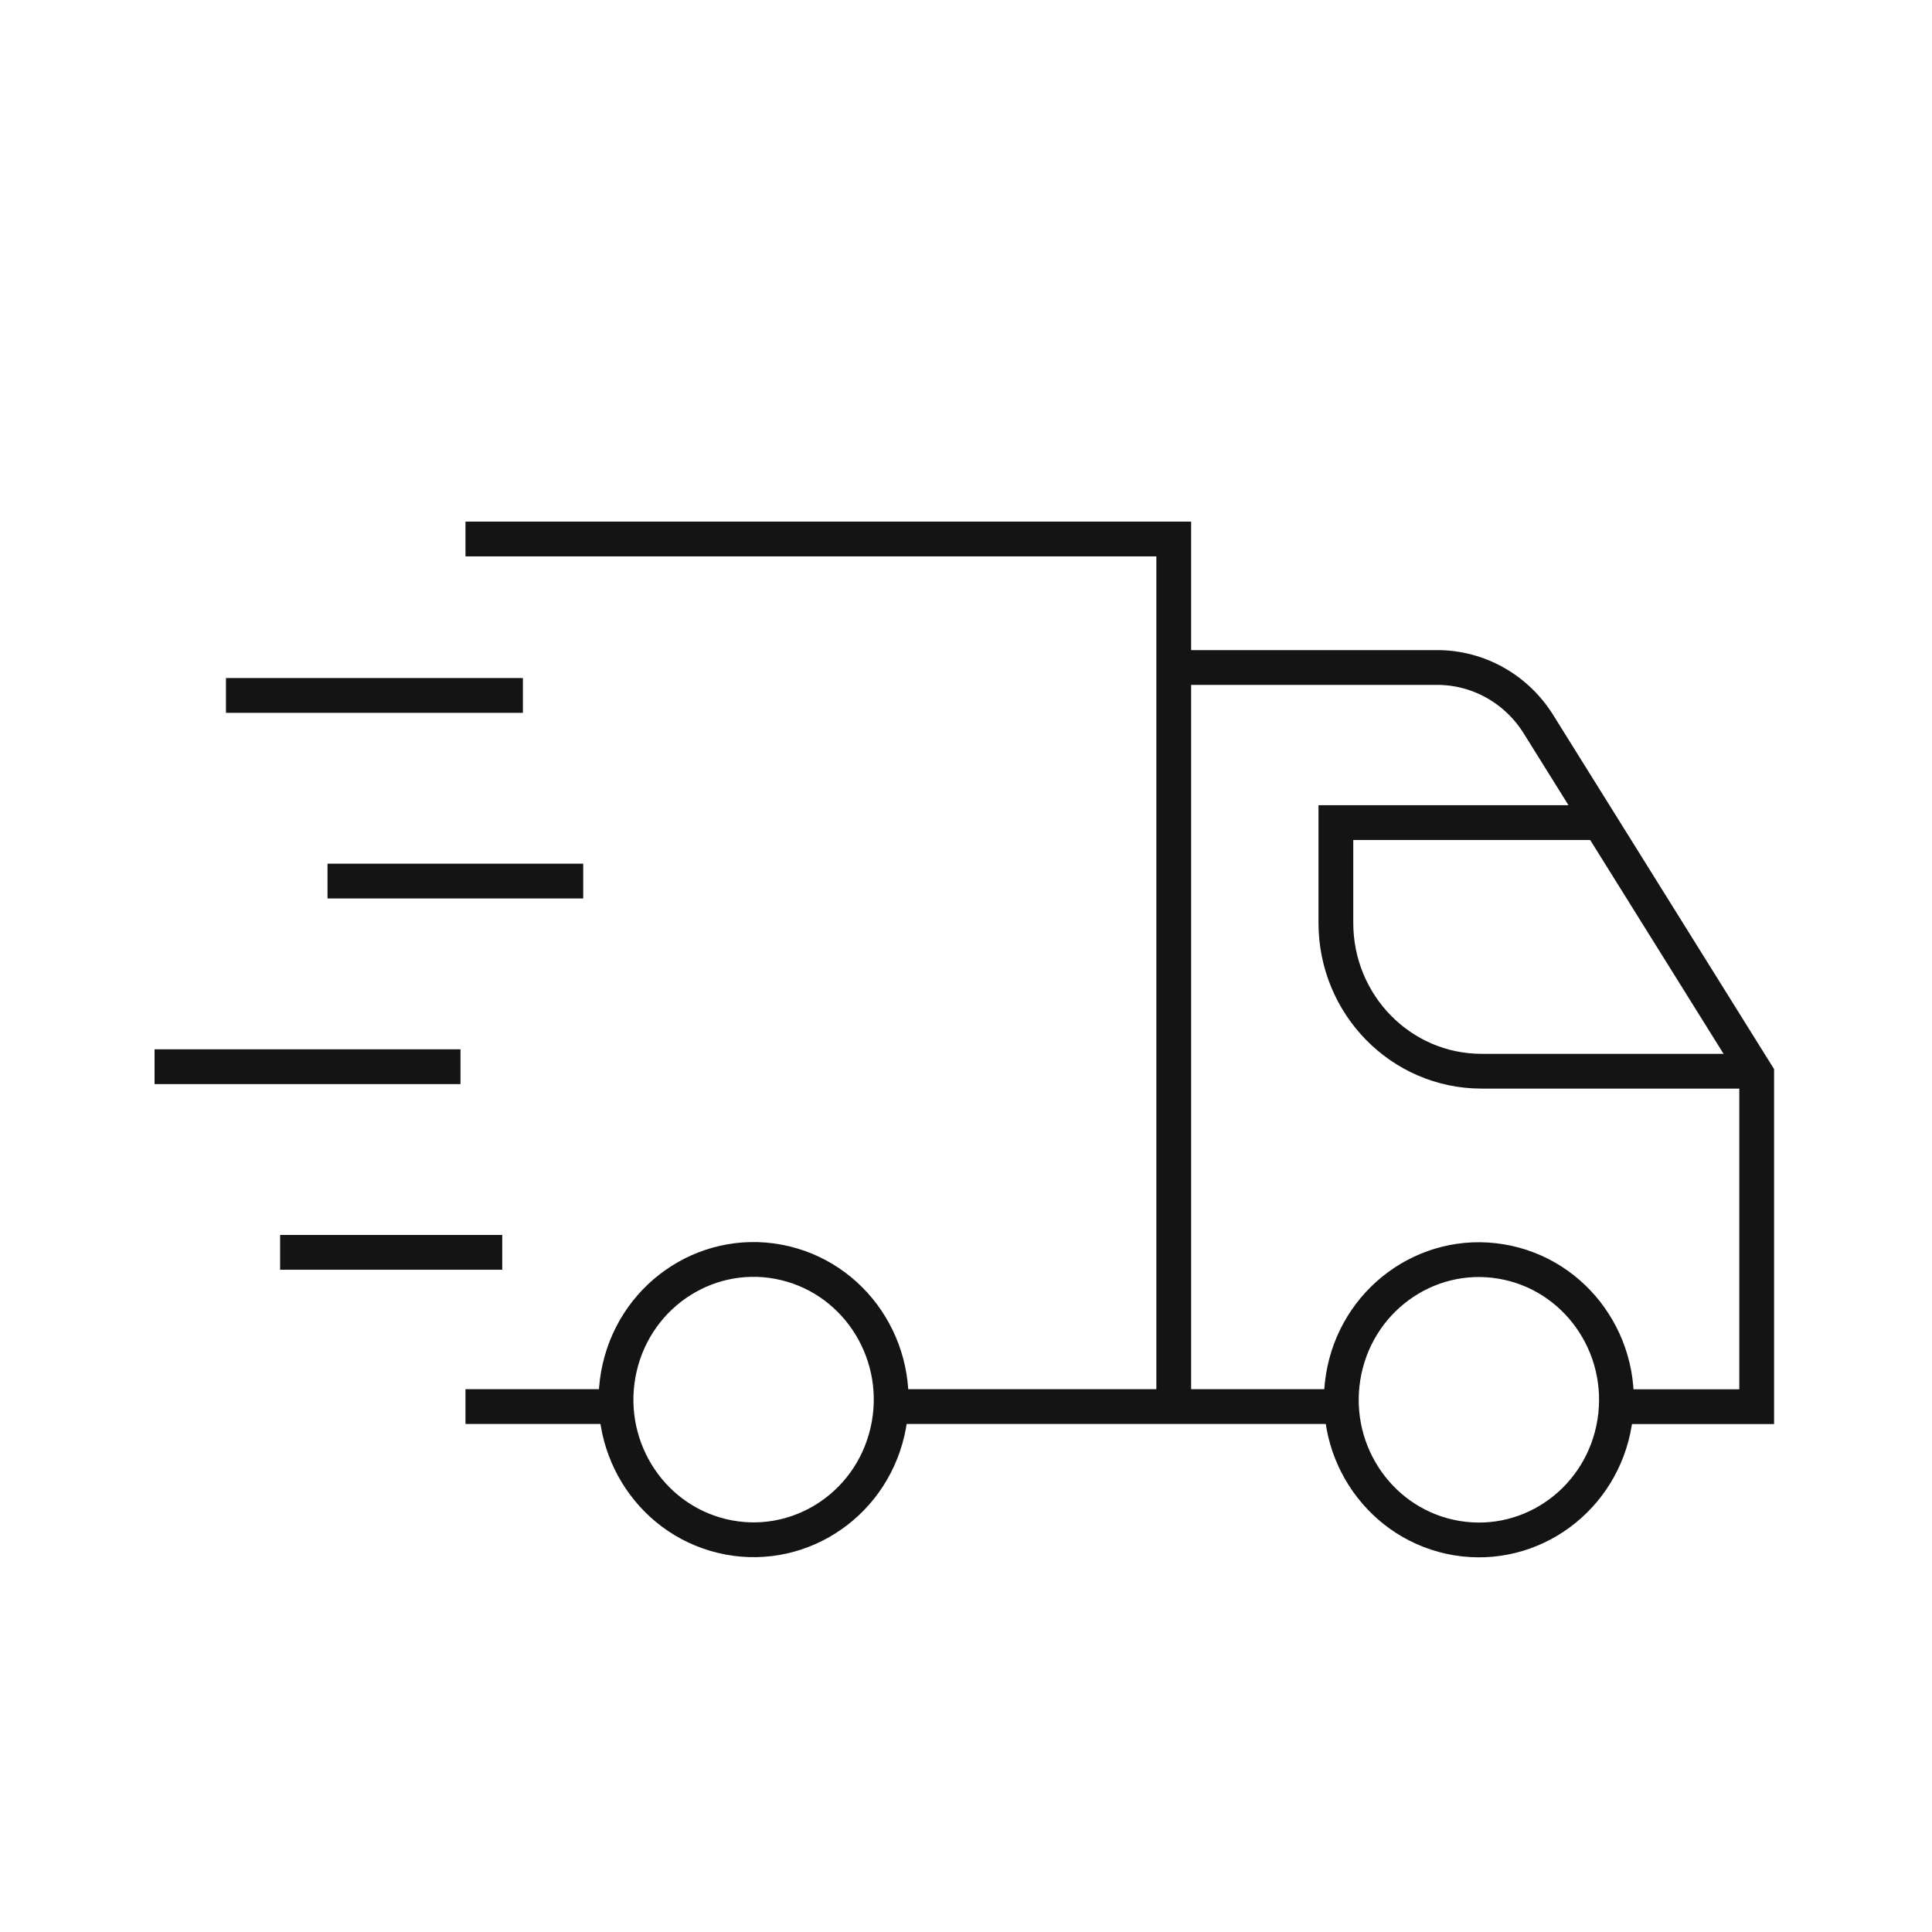
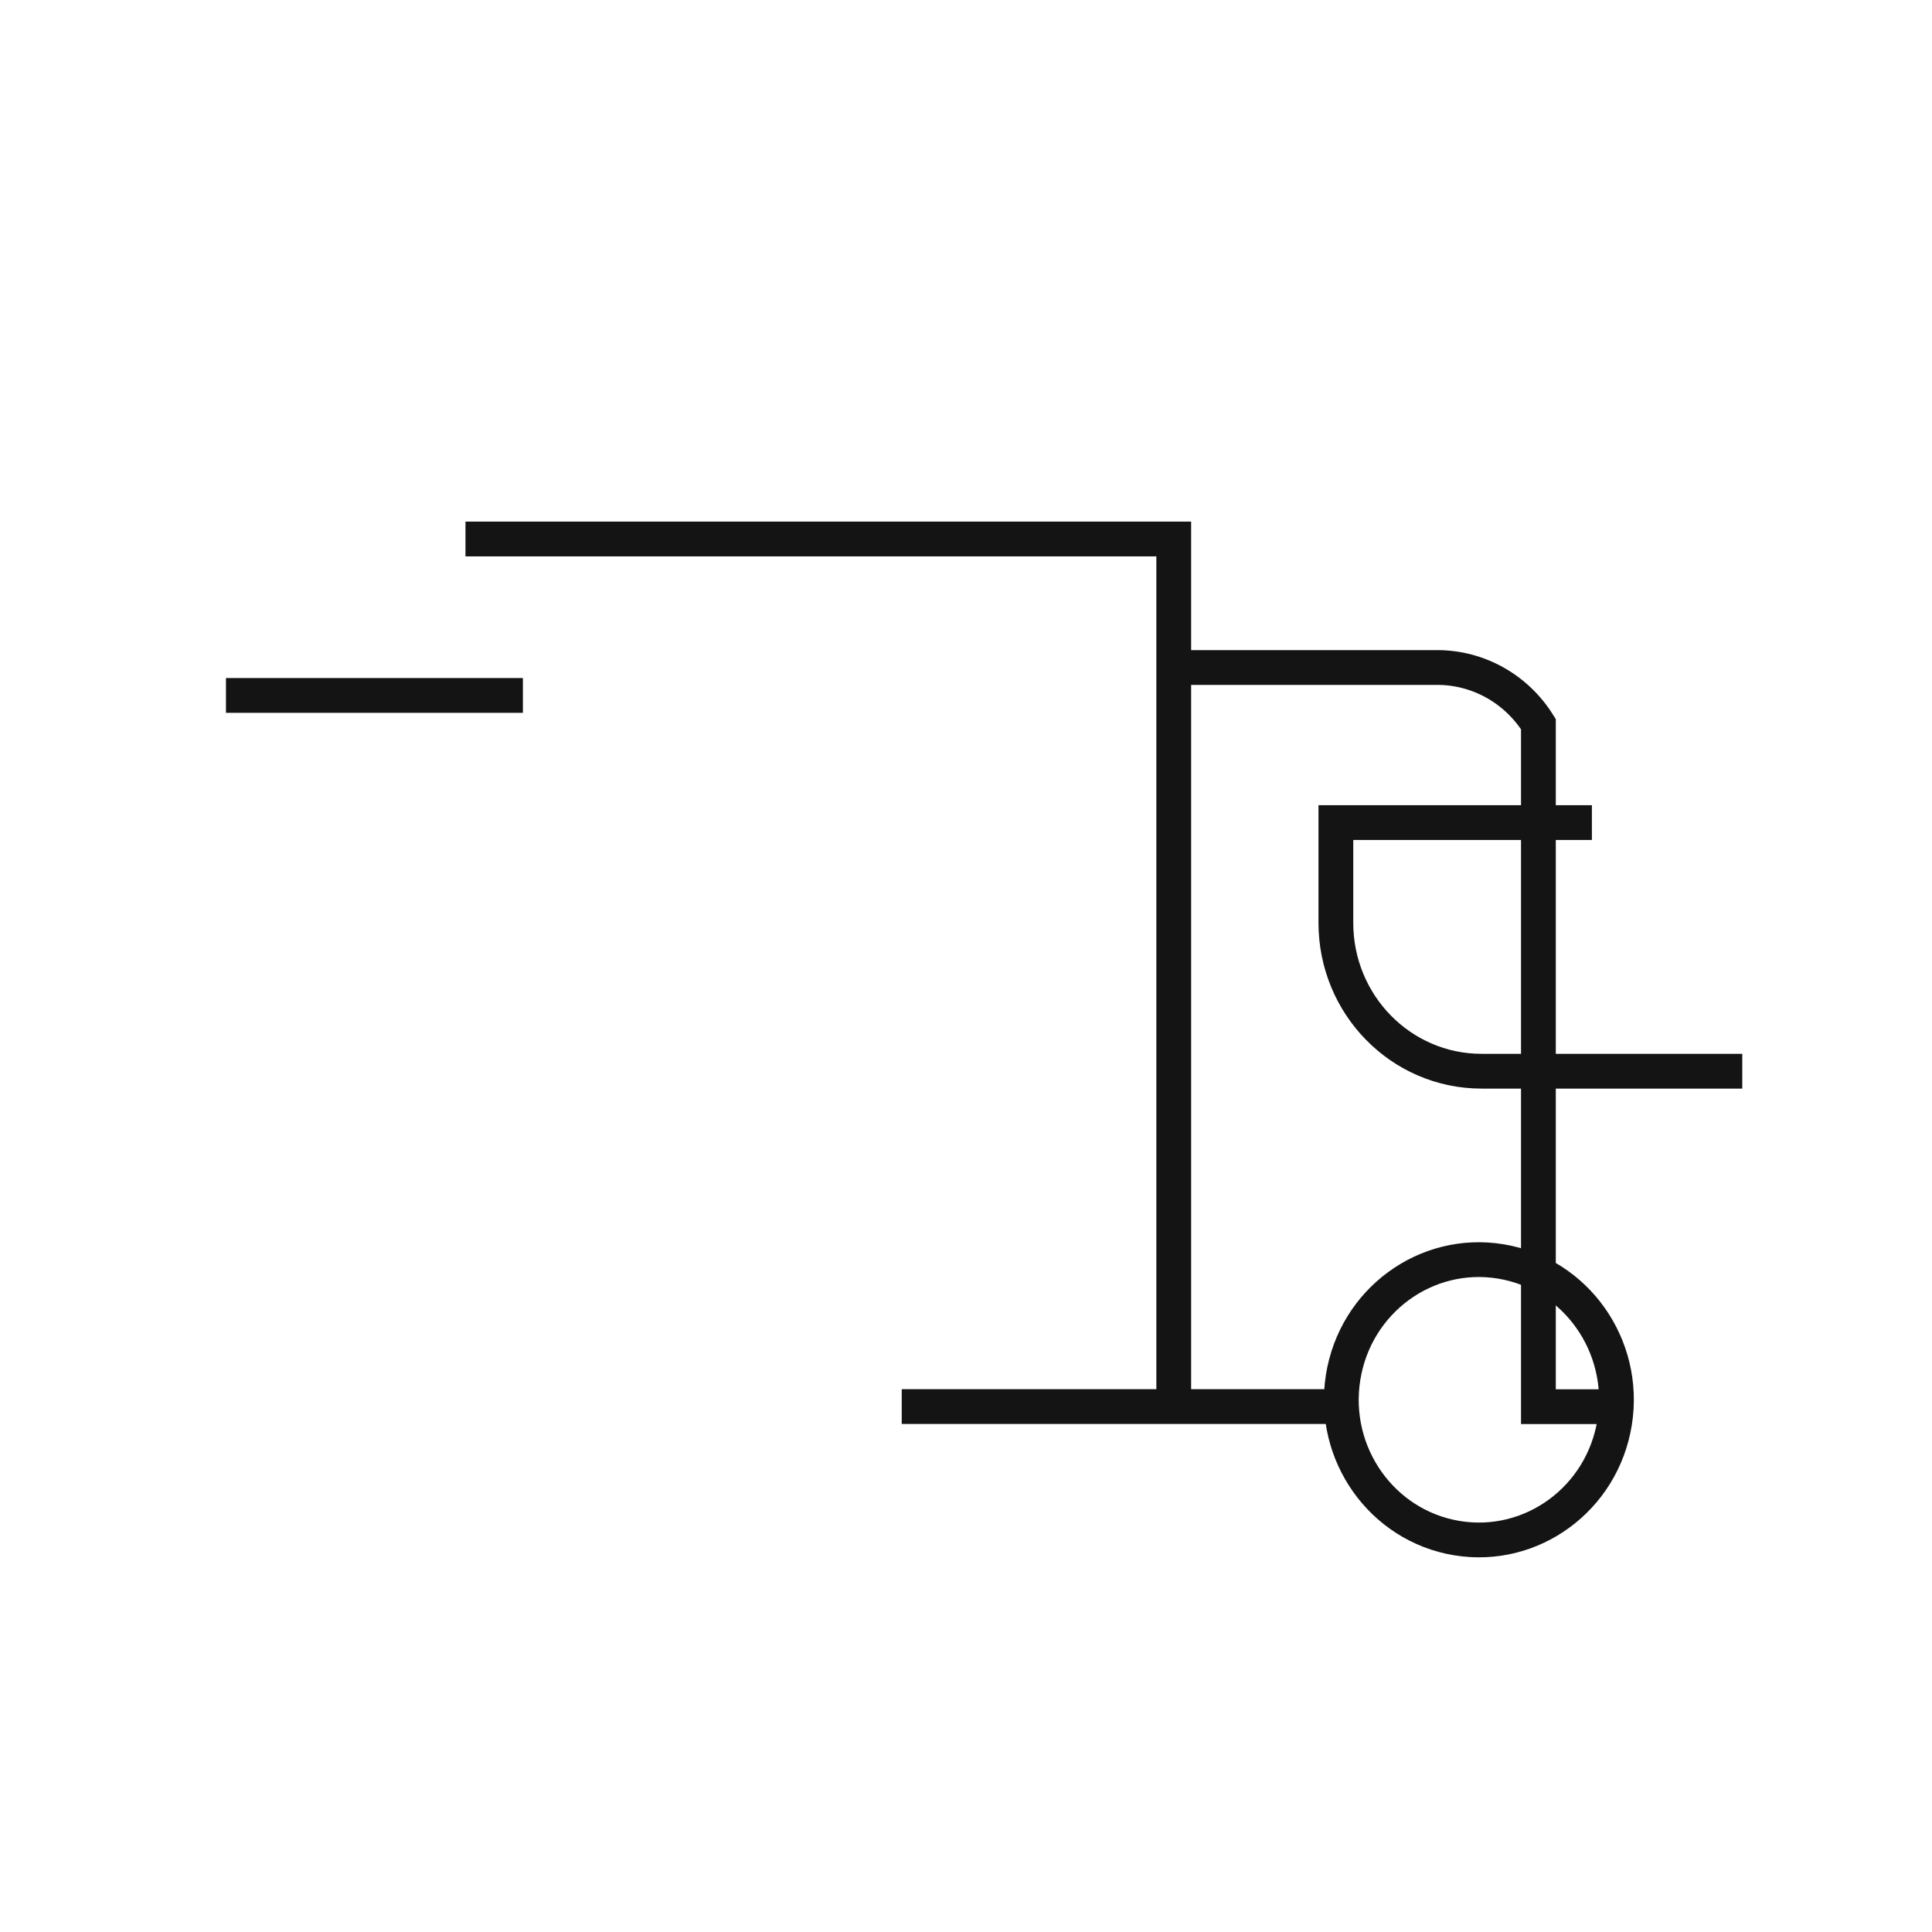
<svg xmlns="http://www.w3.org/2000/svg" fill="none" viewBox="0 0 500 500" height="500" width="500">
  <g clip-path="url(#clip0_918_1998)">
    <path stroke-miterlimit="10" stroke-width="9" stroke="#141414" d="M120.468 139.492H303.764V364.02" />
-     <path stroke-miterlimit="10" stroke-width="9" stroke="#141414" d="M159.43 364.02H120.468" />
    <path stroke-miterlimit="10" stroke-width="9" stroke="#141414" d="M346.09 364.02H233.365" />
-     <path stroke-miterlimit="10" stroke-width="9" stroke="#141414" d="M304.928 172.75H371.963C382.571 172.75 392.447 178.286 398.139 187.403L454.63 277.974V364.042H419.248" />
+     <path stroke-miterlimit="10" stroke-width="9" stroke="#141414" d="M304.928 172.75H371.963C382.571 172.75 392.447 178.286 398.139 187.403V364.042H419.248" />
    <path stroke-miterlimit="10" stroke-width="9" stroke="#141414" d="M450.901 277.227H383.413C362.605 277.227 345.723 260.049 345.723 238.828V212.885H411.982" />
    <path stroke-miterlimit="10" stroke-width="9" stroke="#141414" d="M58.478 179.978H135.324" />
-     <path stroke-miterlimit="10" stroke-width="9" stroke="#141414" d="M84.762 228.02H150.935" />
-     <path stroke-miterlimit="10" stroke-width="9" stroke="#141414" d="M72.493 324.105H129.977" />
-     <path stroke-miterlimit="10" stroke-width="9" stroke="#141414" d="M40 276.062H119.174" />
    <path stroke-miterlimit="10" stroke-width="9" stroke="#141414" d="M417.873 368.075C421.023 348.304 407.845 329.674 388.439 326.465C369.032 323.256 350.746 336.682 347.596 356.453C344.446 376.225 357.625 394.854 377.031 398.064C396.437 401.273 414.723 387.847 417.873 368.075Z" />
-     <path stroke-miterlimit="10" stroke-width="9" stroke="#141414" d="M229.675 370.549C234.191 351.054 222.341 331.521 203.206 326.92C184.071 322.318 164.899 334.392 160.382 353.887C155.866 373.381 167.717 392.915 186.851 397.516C205.986 402.117 225.159 390.044 229.675 370.549Z" />
  </g>
  <defs>
    <clipPath id="clip0_918_1998">
      <rect transform="translate(40 134)" fill="white" height="270" width="420" />
    </clipPath>
  </defs>
</svg>